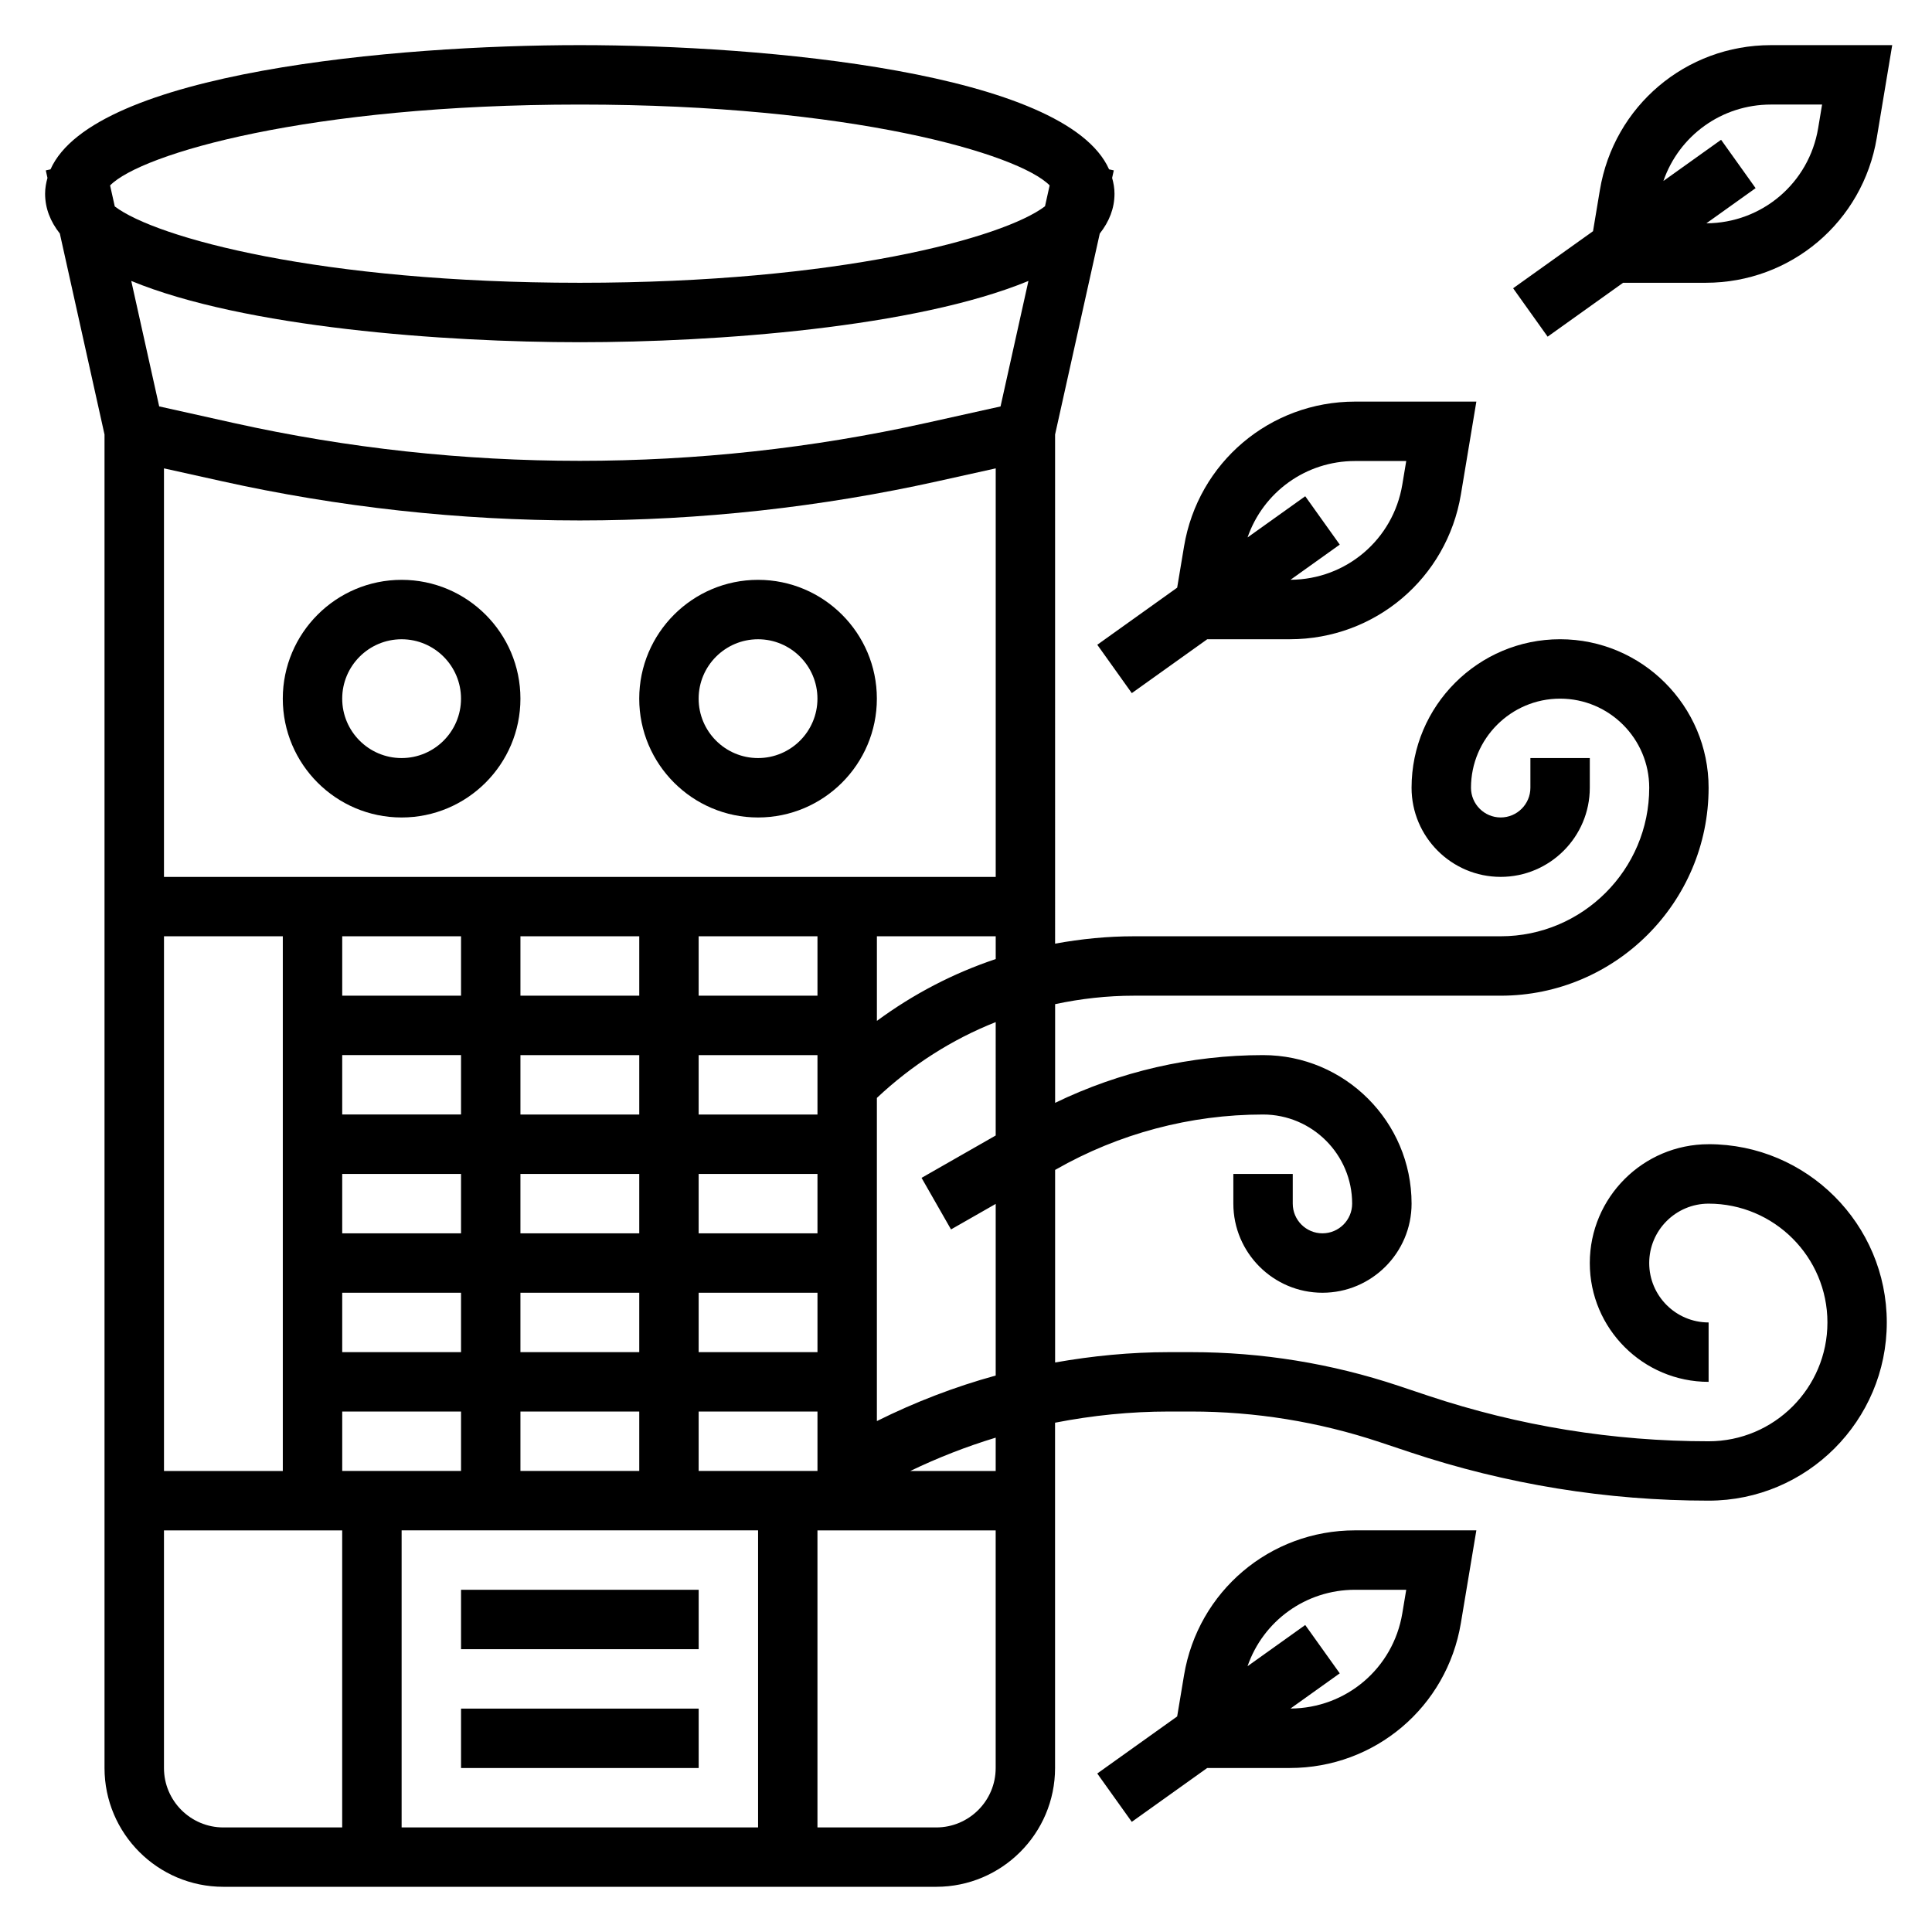
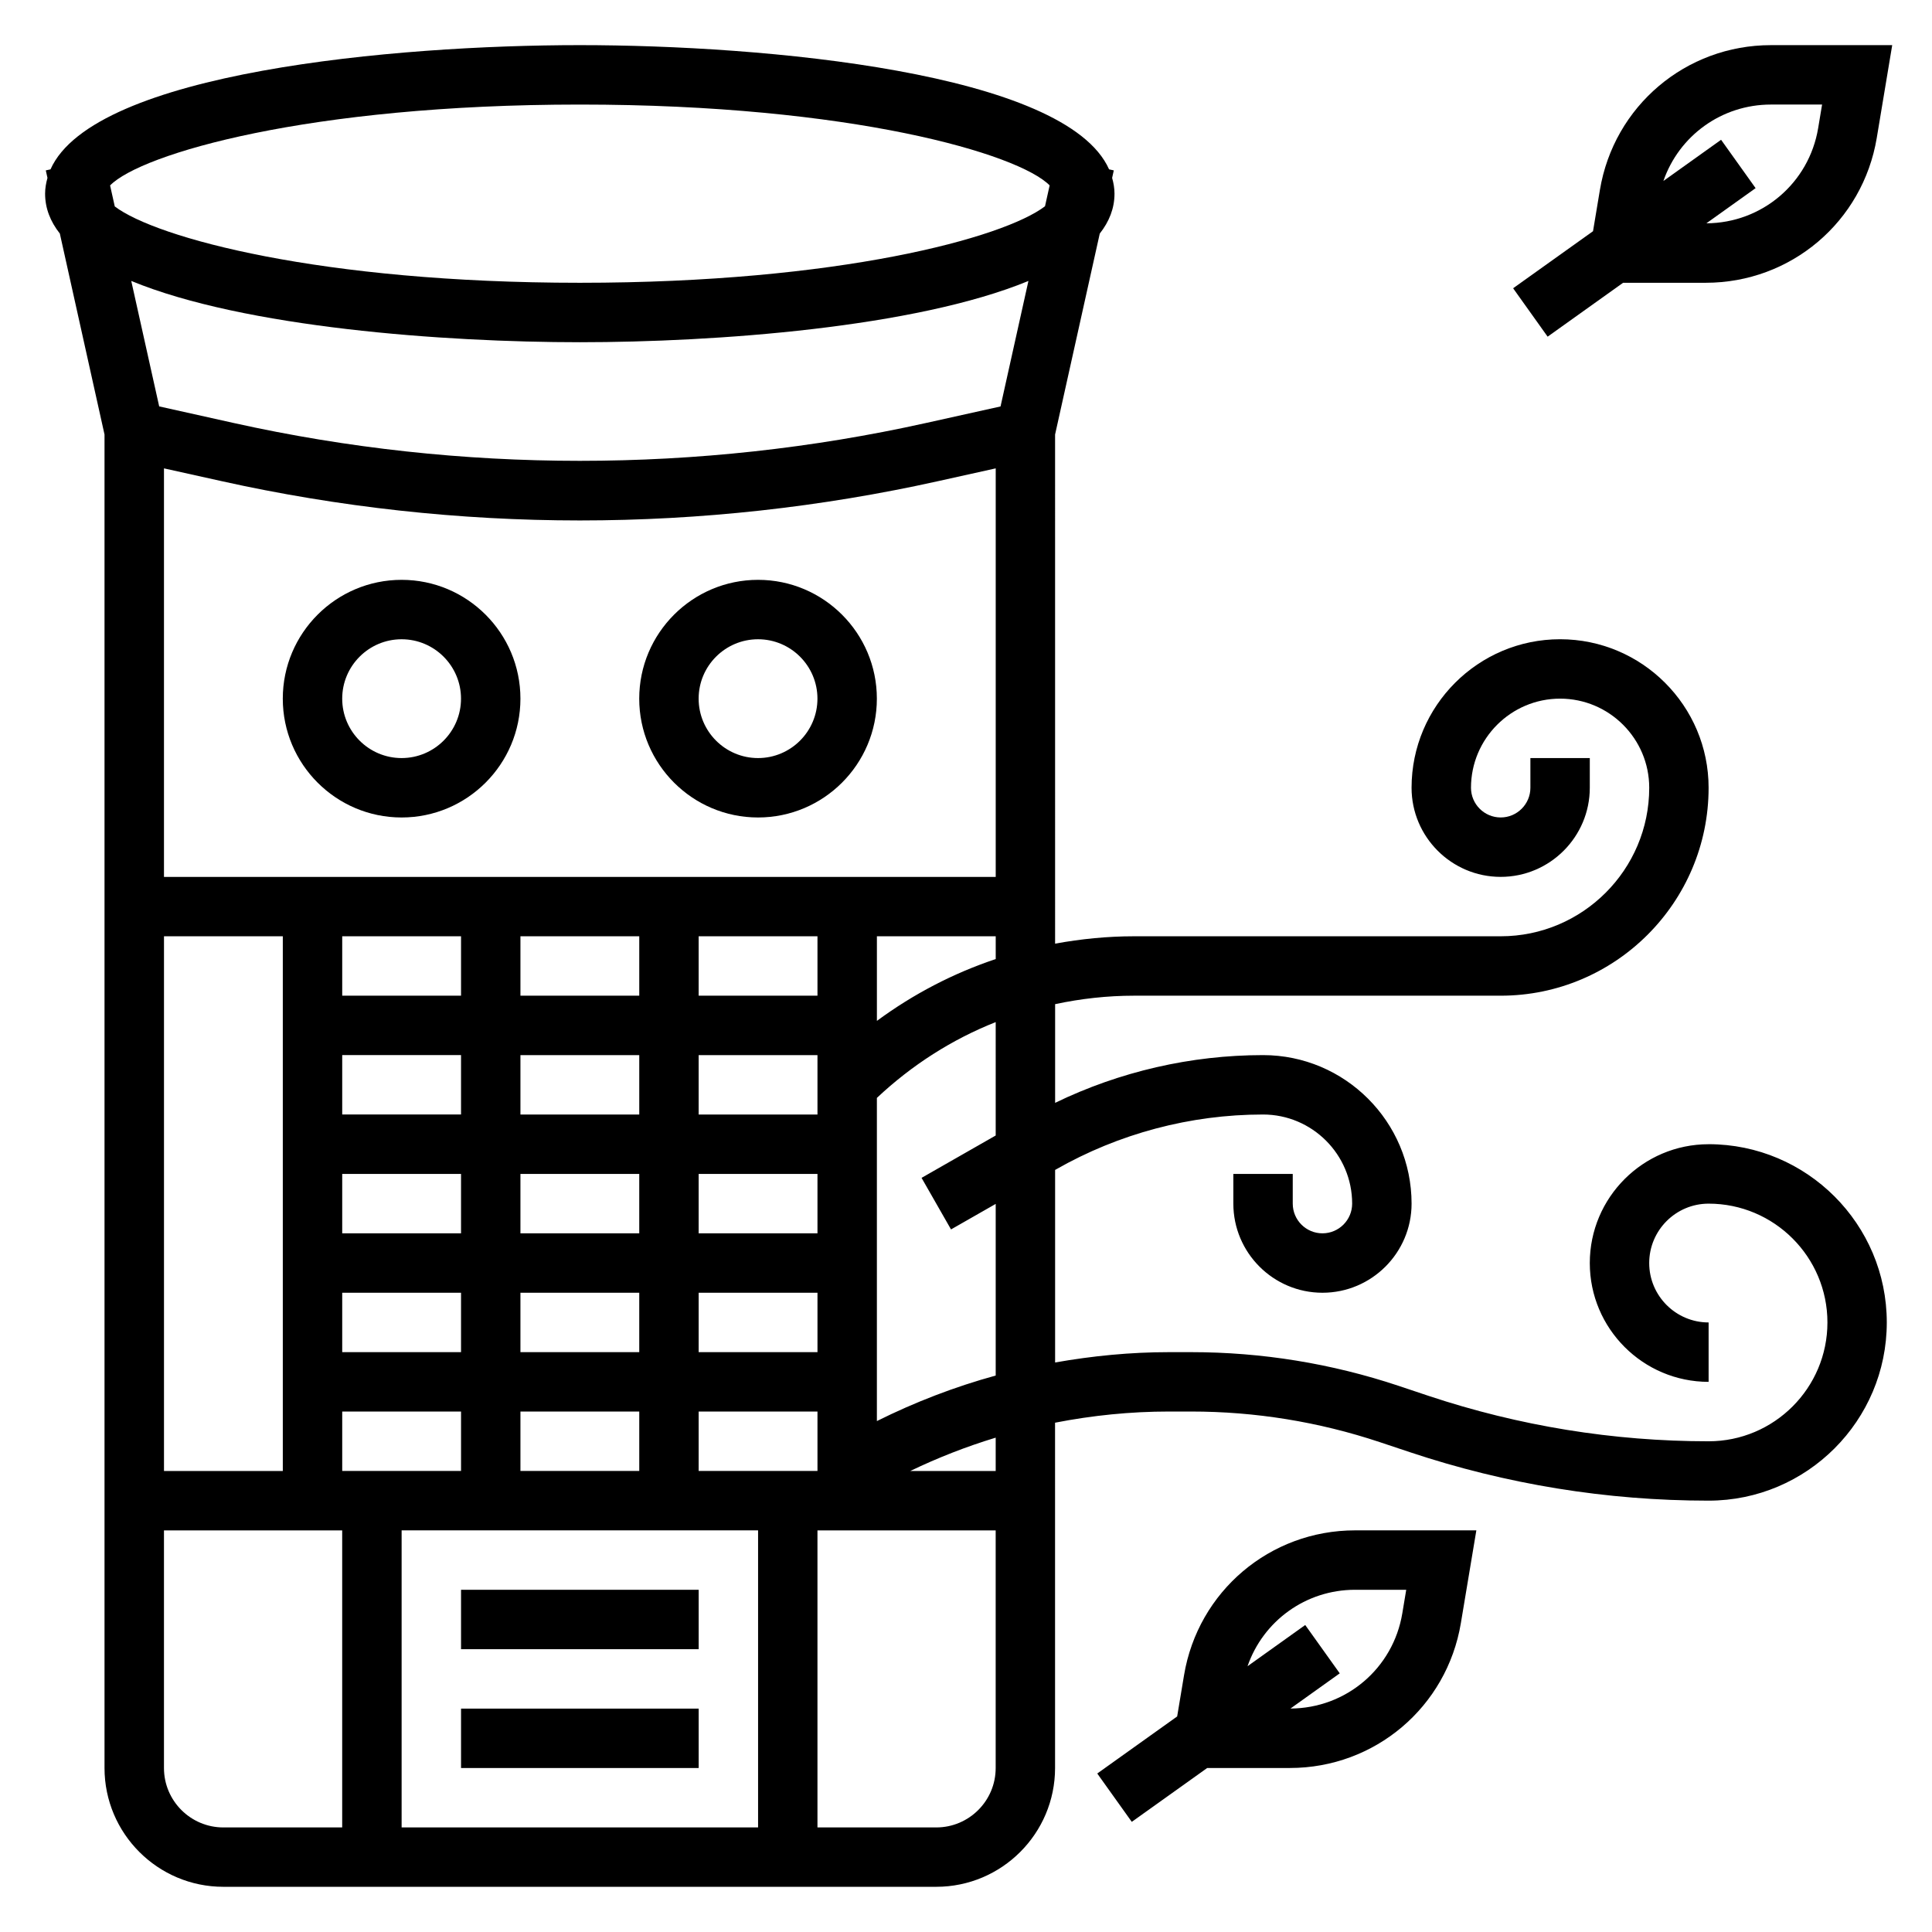
<svg xmlns="http://www.w3.org/2000/svg" fill="#000000" width="800px" height="800px" version="1.1" viewBox="144 144 512 512">
  <g>
    <path d="m266.18 565.31h62.977v15.742h-62.977z" />
    <path d="m266.18 596.8h62.977v15.742h-62.977z" />
    <path d="m250.43 360.64c17.367 0 31.488-14.121 31.488-31.488 0-17.367-14.121-31.488-31.488-31.488-17.367 0-31.488 14.121-31.488 31.488 0 17.367 14.121 31.488 31.488 31.488zm0-47.23c8.684 0 15.742 7.062 15.742 15.742 0 8.684-7.062 15.742-15.742 15.742-8.684 0-15.742-7.062-15.742-15.742 0-8.68 7.059-15.742 15.742-15.742z" />
-     <path d="m344.89 360.64c17.367 0 31.488-14.121 31.488-31.488 0-17.367-14.121-31.488-31.488-31.488-17.367 0-31.488 14.121-31.488 31.488 0 17.367 14.121 31.488 31.488 31.488zm0-47.23c8.684 0 15.742 7.062 15.742 15.742 0 8.684-7.062 15.742-15.742 15.742-8.684 0-15.742-7.062-15.742-15.742-0.004-8.68 7.059-15.742 15.742-15.742z" />
+     <path d="m344.89 360.64c17.367 0 31.488-14.121 31.488-31.488 0-17.367-14.121-31.488-31.488-31.488-17.367 0-31.488 14.121-31.488 31.488 0 17.367 14.121 31.488 31.488 31.488zm0-47.23c8.684 0 15.742 7.062 15.742 15.742 0 8.684-7.062 15.742-15.742 15.742-8.684 0-15.742-7.062-15.742-15.742-0.004-8.68 7.059-15.742 15.742-15.742" />
    <path d="m457.78 587.96-1.82 10.918-21.176 15.121 9.148 12.809 19.988-14.27h21.898c22.555 0 41.621-16.152 45.328-38.398l4.102-24.578h-32.141c-22.559 0-41.617 16.152-45.328 38.398zm57.844-16.402c-2.426 14.57-14.879 25.152-29.637 25.223l13.059-9.328-9.148-12.809-15.289 10.918c4.144-11.98 15.418-20.254 28.5-20.254h13.555z" />
-     <path d="m434.79 314.87 9.148 12.816 19.992-14.281h21.898c22.555 0 41.621-16.145 45.328-38.391l4.094-24.586h-32.141c-22.555 0-41.621 16.145-45.328 38.391l-1.82 10.918zm68.32-48.695h13.555l-1.039 6.242c-2.426 14.57-14.879 25.152-29.629 25.23l13.051-9.32-9.148-12.816-15.289 10.918c4.152-11.98 15.418-20.254 28.5-20.254z" />
    <path d="m554.14 233.22 19.996-14.281h21.898c22.555 0 41.621-16.145 45.328-38.391l4.094-24.586h-32.141c-22.555 0-41.621 16.145-45.328 38.391l-1.82 10.918-21.176 15.121zm59.176-61.512h13.555l-1.039 6.242c-2.426 14.57-14.879 25.152-29.629 25.23l13.051-9.32-9.148-12.816-15.289 10.918c4.148-11.98 15.414-20.254 28.5-20.254z" />
    <path d="m596.8 447.23c-17.367 0-31.488 14.121-31.488 31.488s14.121 31.488 31.488 31.488v-15.742c-8.684 0-15.742-7.062-15.742-15.742 0-8.684 7.062-15.742 15.742-15.742 17.367 0 31.488 14.121 31.488 31.488s-14.121 31.488-31.488 31.488c-25.262 0-50.23-4.055-74.211-12.035l-7.996-2.676c-17.746-5.91-36.215-8.91-54.895-8.91h-5.926c-10.156 0-20.23 0.984-30.156 2.738v-51.027l0.18-0.102c16.695-9.539 35.684-14.586 54.922-14.586 13.02 0 23.617 10.598 23.617 23.617 0 4.344-3.527 7.871-7.871 7.871s-7.871-3.527-7.871-7.871v-7.871h-15.742v7.871c0 13.02 10.598 23.617 23.617 23.617s23.617-10.598 23.617-23.617c0-21.703-17.656-39.359-39.359-39.359-19.098 0-37.977 4.359-55.105 12.648v-26.152c6.805-1.449 13.793-2.242 20.91-2.242h97.164c30.379 0 55.105-24.719 55.105-55.105 0-21.703-17.656-39.359-39.359-39.359s-39.359 17.656-39.359 39.359c0 13.02 10.598 23.617 23.617 23.617s23.617-10.598 23.617-23.617v-7.871h-15.742v7.871c0 4.336-3.527 7.871-7.871 7.871s-7.871-3.535-7.871-7.871c0-13.02 10.598-23.617 23.617-23.617s23.617 10.598 23.617 23.617c0 21.703-17.656 39.359-39.359 39.359h-97.176c-7.102 0-14.082 0.707-20.914 1.953l-0.004-134.92 11.84-53.254c2.519-3.195 3.906-6.707 3.906-10.582 0-1.449-0.25-2.824-0.629-4.172l0.441-1.992-1.25-0.277c-11.449-25.777-91.477-32.918-140.26-32.918-48.785 0-128.81 7.141-140.27 32.922l-1.25 0.273 0.445 1.992c-0.375 1.348-0.629 2.727-0.629 4.172 0 3.871 1.387 7.383 3.906 10.578l11.84 53.258v353.38c0 17.367 14.121 31.488 31.488 31.488h188.93c17.367 0 31.488-14.121 31.488-31.488l-0.004-91.504c9.895-1.93 19.988-2.961 30.16-2.961h5.926c16.988 0 33.777 2.723 49.918 8.094l7.996 2.668c25.586 8.535 52.223 12.855 79.188 12.855 26.047 0 47.23-21.184 47.23-47.23 0-26.051-21.184-47.234-47.23-47.234zm-188.93-2.312-19.648 11.227 7.809 13.664 11.84-6.762v45.484c-10.84 2.977-21.379 7.031-31.488 12.066v-85.641c9.289-8.73 19.926-15.516 31.488-20.09zm-18.57-188.8c-60.086 13.344-123.18 13.344-183.27 0l-19.844-4.418-7.402-33.25c29.945 12.359 82.91 16.242 118.88 16.242s88.93-3.883 118.88-16.238l-7.391 33.258zm-186.68 15.367c31.156 6.926 63.133 10.438 95.047 10.438 31.914 0 63.891-3.512 95.047-10.438l15.16-3.363v108.27h-220.42v-108.27zm63.559 120.64v15.742h-31.488v-15.742zm94.461 110.21h-31.488v-15.742h31.488zm-125.95-78.723h31.488v15.742h-31.488zm0 31.488h31.488v15.742h-31.488zm47.23 0h31.488v15.742h-31.488zm-47.23 31.488h31.488v15.742h-31.488zm47.23 0h31.488v15.742h-31.488zm78.719-15.742h-31.488v-15.742h31.488zm0-31.488h-31.488v-15.742h31.488zm-47.23 0h-31.488v-15.742h31.488zm-31.488-31.488v-15.742h31.488v15.742zm-47.23 110.21h31.488v15.742h-31.488zm47.23 0h31.488v15.742h-31.488zm47.23 0h31.488v15.742h-31.488zm31.488-110.21h-31.488v-15.742h31.488zm-173.18-15.746h31.488v141.7l-31.488 0.004zm157.44 157.44v78.719l-94.465 0.004v-78.723zm31.488-135.02v-22.422h31.488v6.039c-11.25 3.762-21.836 9.273-31.488 16.383zm45.777-221.4-1.227 5.519c-10.961 8.367-54.598 20.277-123.27 20.277-68.676 0-112.3-11.91-123.25-20.23l-1.242-5.566c8.199-8.375 52.551-21.434 124.5-21.434 71.934 0 116.29 13.059 124.5 21.434zm-234.71 419.4v-62.977h47.23v78.719l-31.484 0.004c-8.684 0-15.746-7.062-15.746-15.746zm204.67 15.746h-31.488v-78.723h47.23v62.977c0.004 8.684-7.059 15.746-15.742 15.746zm15.746-94.465h-22.633c7.32-3.527 14.887-6.481 22.633-8.832z" />
  </g>
</svg>